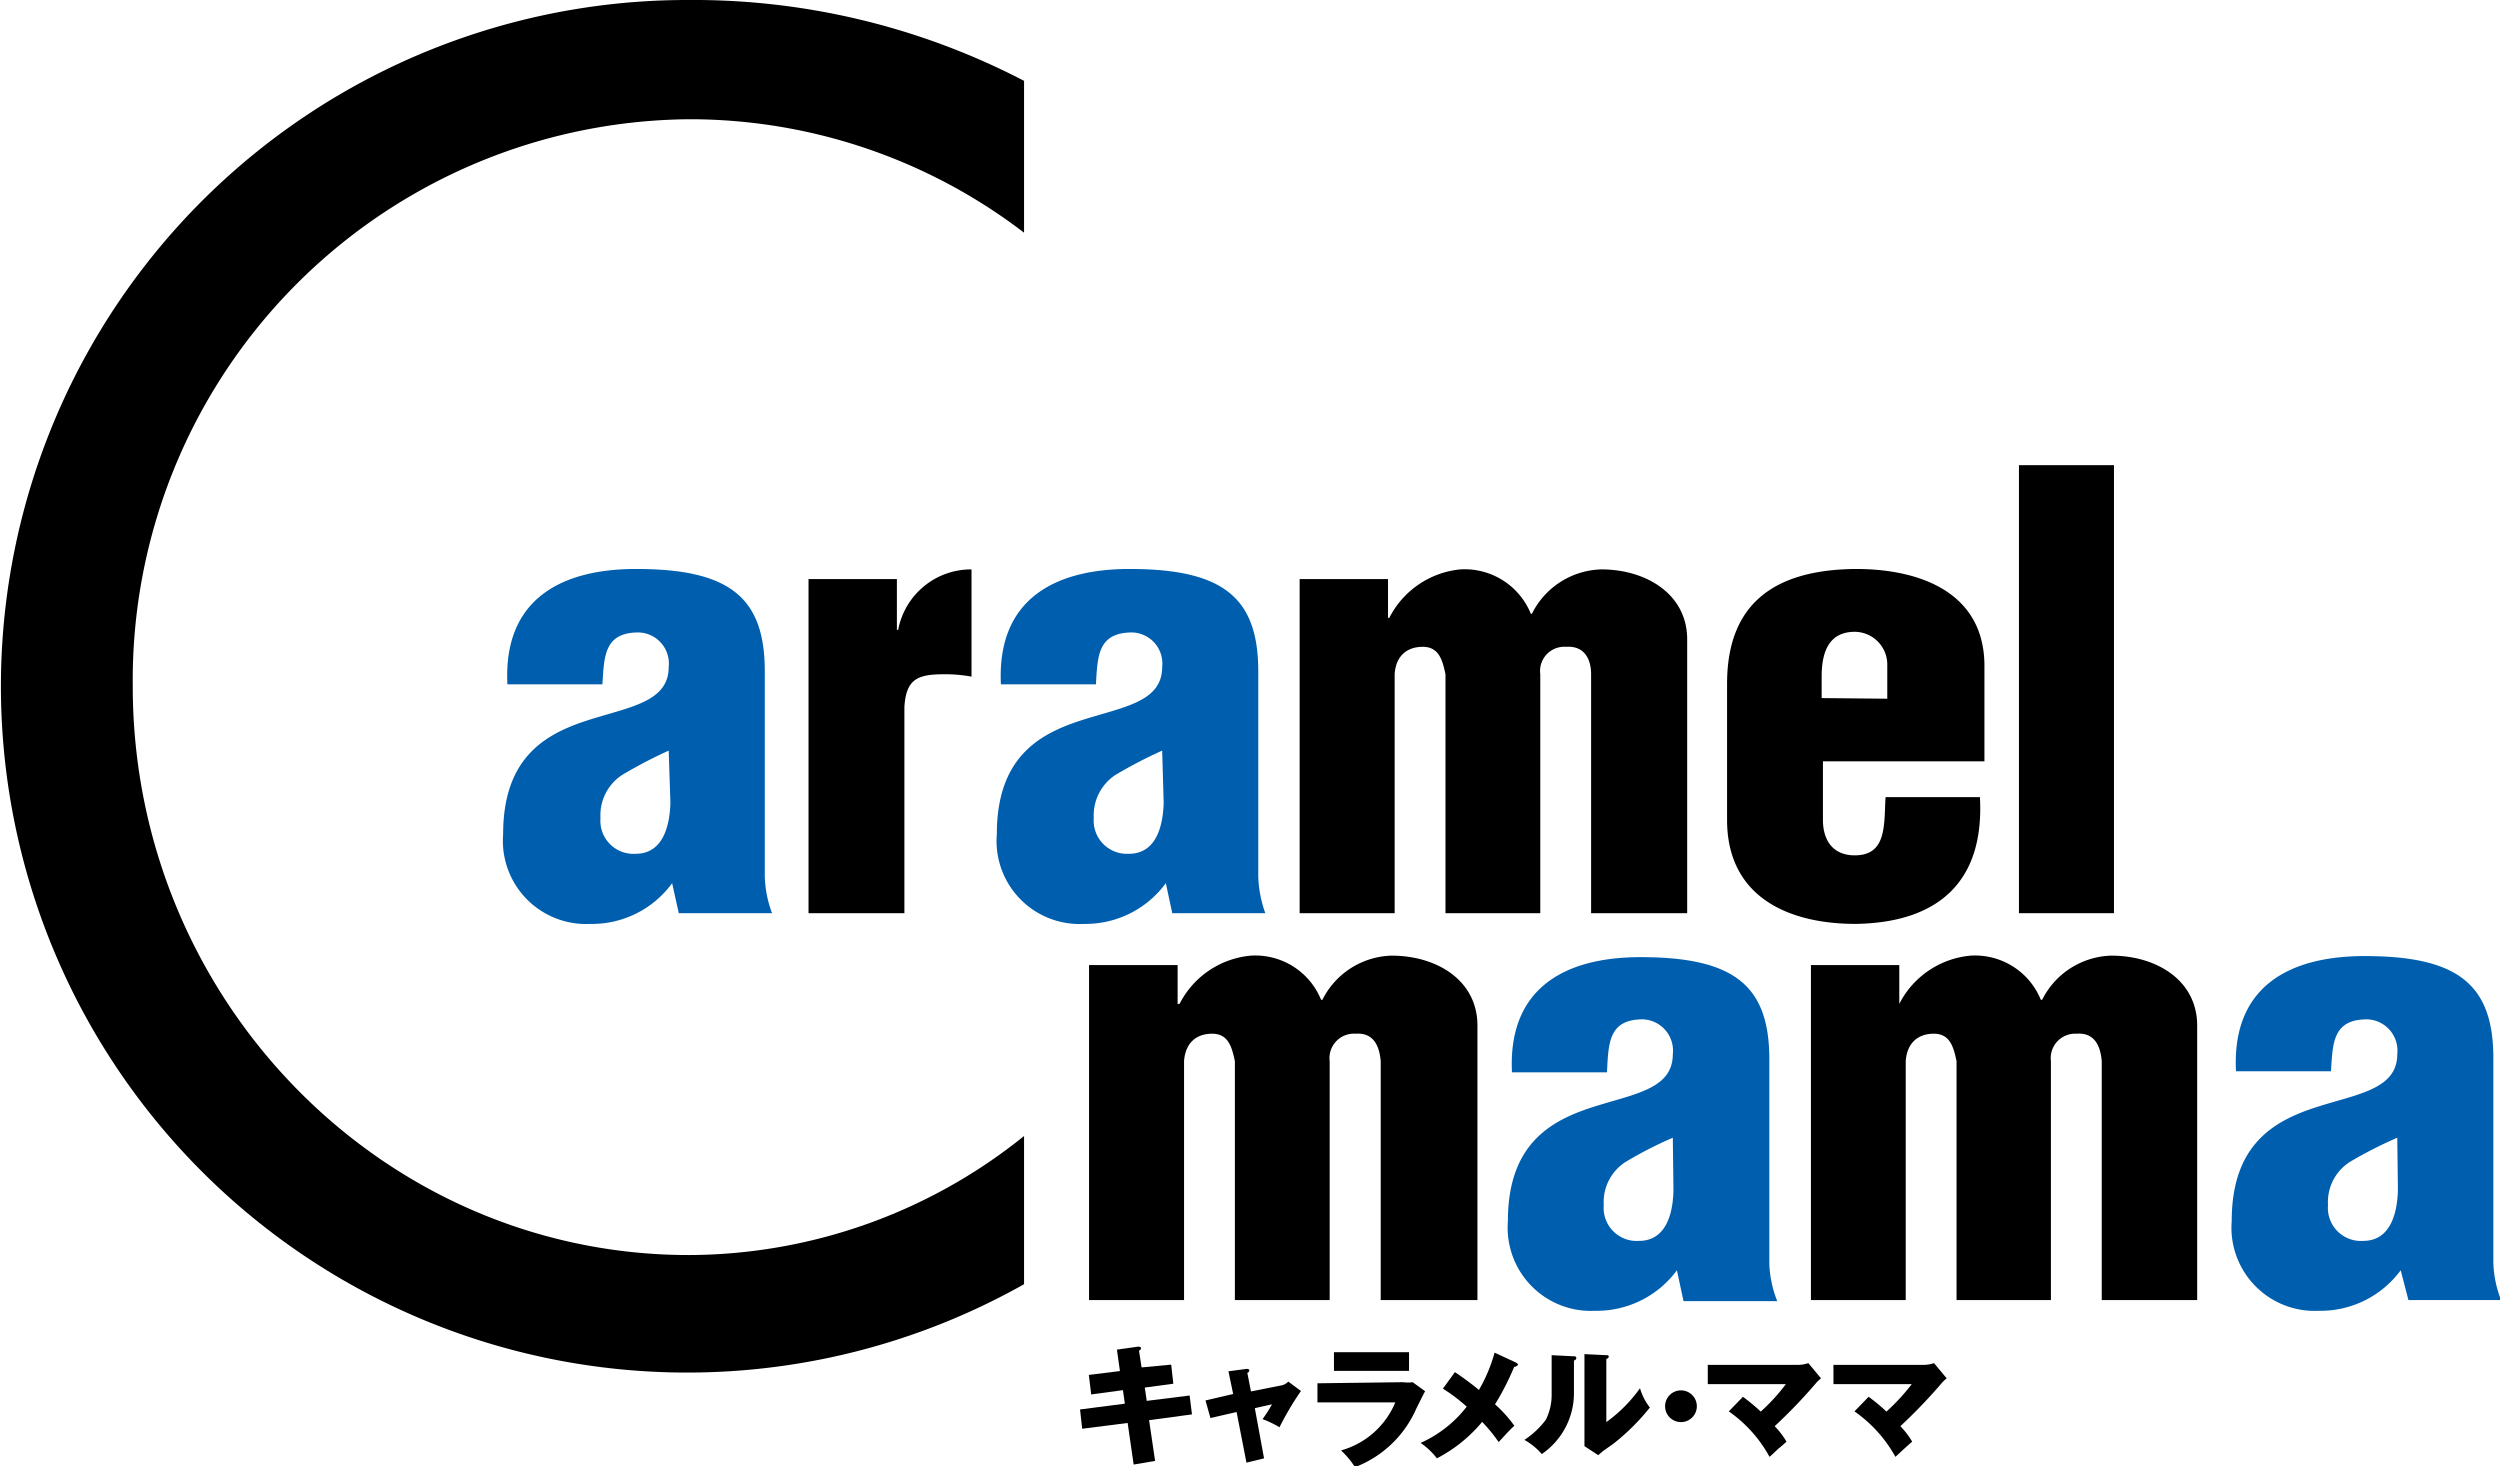
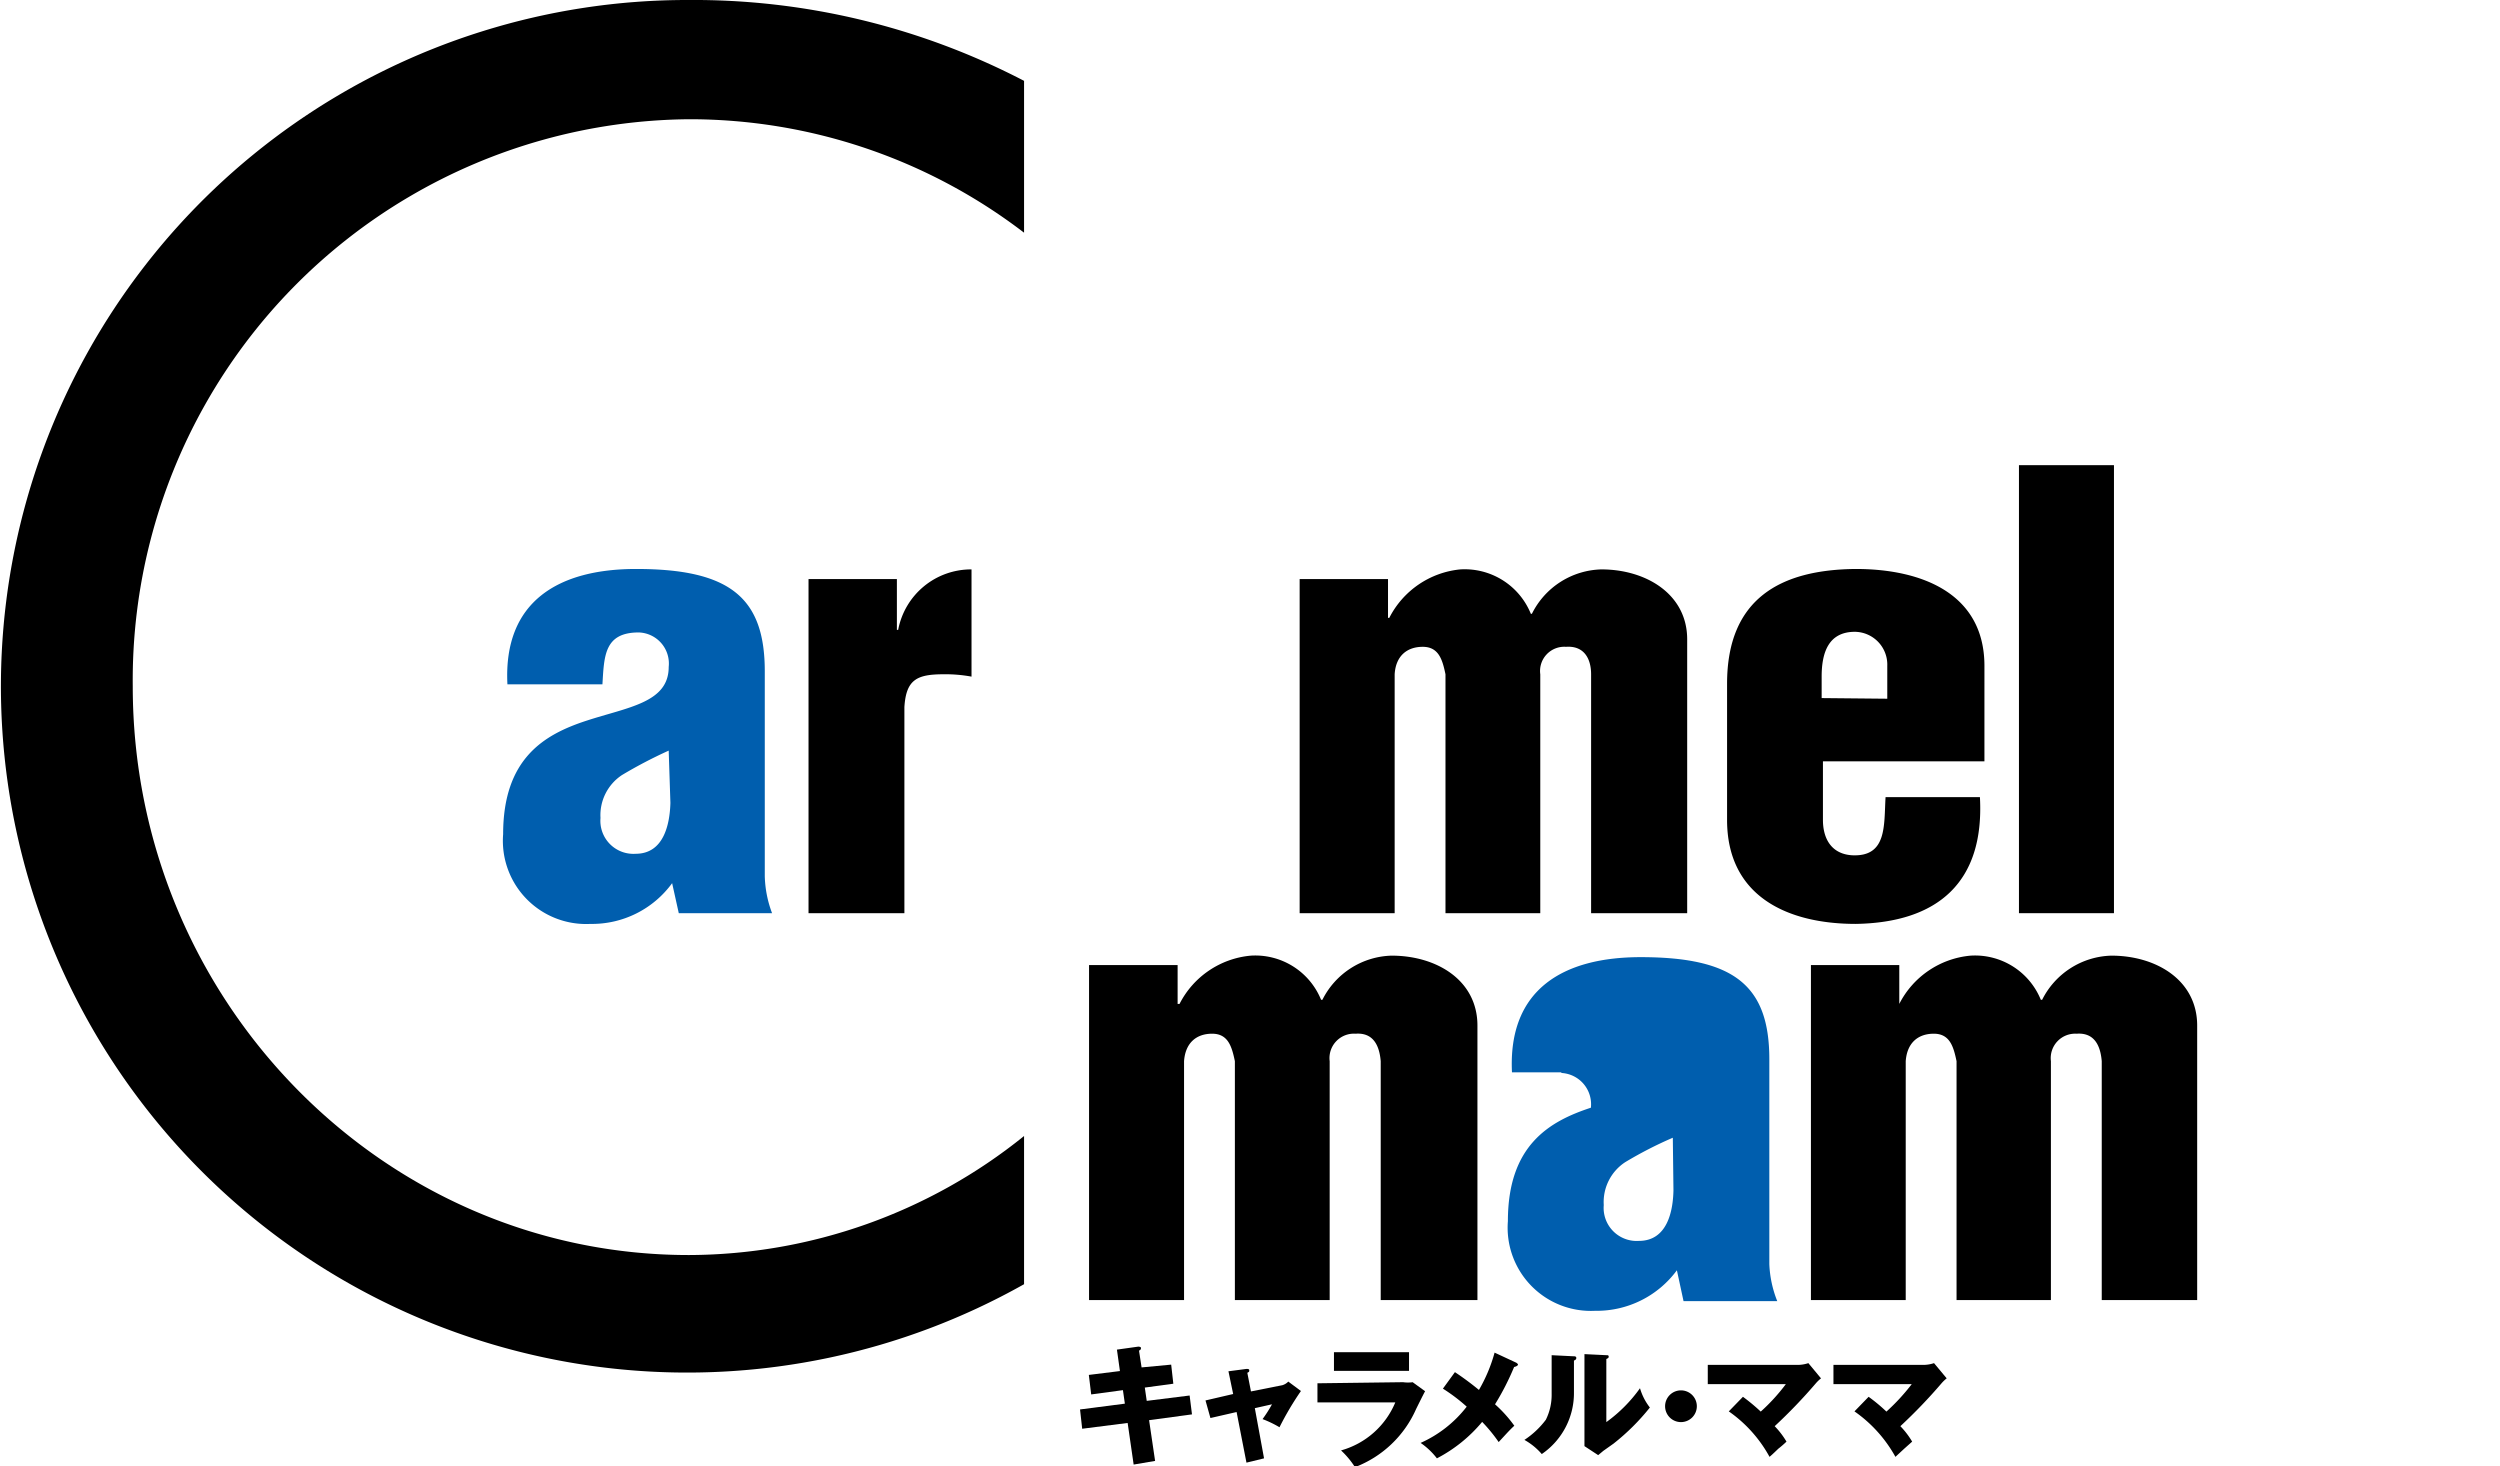
<svg xmlns="http://www.w3.org/2000/svg" viewBox="0 0 116.57 68.36">
  <defs>
    <style>.cls-1{fill:#005eae;}</style>
  </defs>
  <g id="logo" data-name="logo">
    <path class="cls-1" d="M31.34,41.18a4.62,4.62,0,0,1-3.81,1.9,3.88,3.88,0,0,1-4.07-4.18c0-3.54,1.92-4.65,3.87-5.29s3.85-.84,3.85-2.51a1.45,1.45,0,0,0-1.4-1.61c-1.61,0-1.61,1.11-1.69,2.42H23.66c-.2-3.9,2.42-5.38,6-5.38,4.38,0,6,1.34,6,4.77v9.55A5.26,5.26,0,0,0,36,42.58H31.65ZM31.18,35A21.42,21.42,0,0,0,29,36.14a2.24,2.24,0,0,0-1,2,1.54,1.54,0,0,0,1.64,1.67c1.31,0,1.59-1.37,1.62-2.37Z" />
    <path d="M41.82,27v2.37h.06a3.46,3.46,0,0,1,3.42-2.82v5A6.67,6.67,0,0,0,44,31.44c-1.25,0-1.75.25-1.83,1.53v9.61H37.7V27Z" />
-     <path class="cls-1" d="M54.36,41.18a4.64,4.64,0,0,1-3.82,1.9,3.87,3.87,0,0,1-4.06-4.18c0-3.54,1.92-4.65,3.87-5.29s3.84-.84,3.84-2.51a1.45,1.45,0,0,0-1.39-1.61c-1.62,0-1.62,1.11-1.7,2.42H46.67c-.19-3.9,2.42-5.38,6-5.38,4.37,0,6,1.34,6,4.77v9.55A5.51,5.51,0,0,0,59,42.58H54.66ZM54.19,35A21.42,21.42,0,0,0,52,36.14a2.26,2.26,0,0,0-1,2,1.55,1.55,0,0,0,1.64,1.67c1.31,0,1.59-1.37,1.62-2.37Z" />
    <path d="M64.72,27v1.81h.06a4.17,4.17,0,0,1,3.31-2.26,3.33,3.33,0,0,1,3.29,2.07h.05a3.72,3.72,0,0,1,3.24-2.07c2.08,0,4,1.15,4,3.26V42.58H74.19V31.44c0-.73-.33-1.34-1.17-1.28a1.13,1.13,0,0,0-1.2,1.28V42.58H67.4V31.44c-.14-.67-.31-1.28-1.06-1.28s-1.26.44-1.31,1.28V42.58H60.6V27Z" />
    <path d="M85,35.5v2.73c0,.87.39,1.59,1.36,1.65,1.64.08,1.48-1.4,1.56-2.71h4.4c.22,4-2,5.85-5.79,5.91-3.18,0-6-1.28-6-4.85V31.88c0-4,2.53-5.32,6-5.35,3.09,0,6,1.15,6,4.52V35.5ZM88,32.58V31.05a1.53,1.53,0,0,0-1.51-1.59c-1.25,0-1.55,1-1.55,2.09v1Z" />
    <path d="M94.14,42.58V21.69h4.43V42.58Z" />
    <path d="M54.91,45v1.81H55a4.15,4.15,0,0,1,3.32-2.25,3.31,3.31,0,0,1,3.28,2.06h.06a3.72,3.72,0,0,1,3.23-2.06c2.09,0,4,1.14,4,3.26V60.62H64.38V49.48c-.06-.72-.34-1.34-1.17-1.28A1.14,1.14,0,0,0,62,49.48V60.62H57.58V49.48c-.14-.67-.31-1.28-1.06-1.28s-1.25.44-1.31,1.28V60.62H50.78V45Z" />
-     <path class="cls-1" d="M78.19,59.23a4.64,4.64,0,0,1-3.81,1.89,3.88,3.88,0,0,1-4.07-4.18c0-3.53,1.92-4.65,3.87-5.29S78,50.82,78,49.15a1.46,1.46,0,0,0-1.39-1.62C75,47.53,75,48.64,74.93,50H70.5c-.19-3.9,2.43-5.37,6-5.37,4.38,0,6,1.34,6,4.76v9.55a5.21,5.21,0,0,0,.37,1.73H78.5ZM78,53.05a18.57,18.57,0,0,0-2.22,1.14,2.22,2.22,0,0,0-1,2,1.54,1.54,0,0,0,1.64,1.67c1.31,0,1.59-1.36,1.61-2.36Z" />
+     <path class="cls-1" d="M78.19,59.23a4.64,4.64,0,0,1-3.81,1.89,3.88,3.88,0,0,1-4.07-4.18c0-3.53,1.92-4.65,3.87-5.29a1.46,1.46,0,0,0-1.39-1.62C75,47.53,75,48.64,74.93,50H70.5c-.19-3.9,2.43-5.37,6-5.37,4.38,0,6,1.34,6,4.76v9.55a5.21,5.21,0,0,0,.37,1.73H78.5ZM78,53.05a18.57,18.57,0,0,0-2.22,1.14,2.22,2.22,0,0,0-1,2,1.54,1.54,0,0,0,1.64,1.67c1.31,0,1.59-1.36,1.61-2.36Z" />
    <path d="M88.56,45v1.81h0a4.15,4.15,0,0,1,3.32-2.25,3.31,3.31,0,0,1,3.28,2.06h.06a3.72,3.72,0,0,1,3.23-2.06c2.09,0,4,1.14,4,3.26V60.62H98V49.48c-.06-.72-.34-1.34-1.17-1.28a1.14,1.14,0,0,0-1.2,1.28V60.62H91.23V49.48c-.14-.67-.31-1.28-1.06-1.28s-1.25.44-1.31,1.28V60.62H84.44V45Z" />
-     <path class="cls-1" d="M111.94,59.23a4.64,4.64,0,0,1-3.81,1.89,3.88,3.88,0,0,1-4.07-4.18c0-3.53,1.92-4.65,3.87-5.29s3.85-.83,3.85-2.5a1.46,1.46,0,0,0-1.4-1.62c-1.61,0-1.61,1.11-1.69,2.42h-4.43c-.2-3.9,2.42-5.37,6-5.37,4.37,0,6,1.34,6,4.76v9.55a5.19,5.19,0,0,0,.36,1.73h-4.32Zm-.16-6.18a19.63,19.63,0,0,0-2.23,1.14,2.22,2.22,0,0,0-1,2,1.54,1.54,0,0,0,1.64,1.67c1.31,0,1.59-1.36,1.62-2.36Z" />
    <path d="M54.61,63.63l.1.89-1.33.18.09.62,2-.25.11.88-2,.27.28,1.9-1,.17-.28-1.94-2.12.27-.1-.9,2.09-.27-.09-.63-1.48.2-.11-.91,1.45-.18-.14-1,1-.14s.12,0,.12.06,0,.08-.09.13l.12.78Z" />
    <path d="M57.28,63.94l.84-.11c.05,0,.13,0,.13.06s0,.08-.09.12l.17.87,1.46-.29a.62.62,0,0,0,.28-.17l.59.44a14,14,0,0,0-1,1.69,4.91,4.91,0,0,0-.79-.38,5.93,5.93,0,0,0,.44-.69l-.8.18L58.94,68l-.82.2-.46-2.36-1.22.28-.23-.82L57.5,65Z" />
    <path d="M65.7,63.05v.87H62.2v-.87Zm-.35,1.4h.08a1.65,1.65,0,0,0,.44,0l.58.42c-.07.12-.36.71-.42.83a5.1,5.1,0,0,1-2.85,2.71,4.07,4.07,0,0,0-.65-.78,3.86,3.86,0,0,0,2.53-2.24H61.43v-.89Z" />
    <path d="M70.7,63.54s.08.05.08.09-.08.09-.18.11a12.18,12.18,0,0,1-.89,1.74,6.08,6.08,0,0,1,.9,1c-.07.06-.23.22-.36.36l-.37.4a7.45,7.45,0,0,0-.77-.94A6.85,6.85,0,0,1,67,68a3.31,3.31,0,0,0-.76-.72,5.59,5.59,0,0,0,2.15-1.69,8.07,8.07,0,0,0-1.11-.84l.56-.77a13.67,13.67,0,0,1,1.12.83,7.27,7.27,0,0,0,.73-1.74Z" />
    <path d="M73.36,63.24c.06,0,.14,0,.14.08s-.08.11-.11.12v1.47a3.44,3.44,0,0,1-1.5,2.89,3,3,0,0,0-.81-.66,4,4,0,0,0,1-.94A2.6,2.6,0,0,0,72.35,65V63.19Zm1.54-.05c.07,0,.11,0,.11.07s-.06.08-.11.11v2.94a6.82,6.82,0,0,0,1.57-1.58,2.66,2.66,0,0,0,.46.9,10.33,10.33,0,0,1-1.69,1.68l-.48.34-.24.2-.64-.42c0-.16,0-.3,0-.47V63.14Z" />
    <path d="M79.12,65.57a.74.74,0,1,1-.74-.74A.74.74,0,0,1,79.12,65.57Z" />
    <path d="M81.27,65.13a8.93,8.93,0,0,1,.83.69,8.84,8.84,0,0,0,1.17-1.28H79.63v-.9H83.9a1.56,1.56,0,0,0,.42-.08l.59.71a1.81,1.81,0,0,0-.24.23,24.1,24.1,0,0,1-1.92,2,3.83,3.83,0,0,1,.55.72,4.6,4.6,0,0,1-.38.33c-.3.29-.34.32-.41.38a6.21,6.21,0,0,0-1.9-2.12Z" />
    <path d="M87.13,65.13a7.78,7.78,0,0,1,.83.69,9.53,9.53,0,0,0,1.18-1.28H85.49v-.9h4.27a1.56,1.56,0,0,0,.42-.08l.59.71a1.81,1.81,0,0,0-.24.23,24.1,24.1,0,0,1-1.92,2,3.83,3.83,0,0,1,.55.72l-.37.33-.41.38a6.29,6.29,0,0,0-1.91-2.12Z" />
    <path d="M47.75,59.88A32,32,0,1,1,32.08,0,33.38,33.38,0,0,1,47.75,3.77v7.08A25.64,25.64,0,0,0,32.12,5.56,26.16,26.16,0,0,0,6.19,32c0,14.57,11.61,26.52,25.93,26.52a25,25,0,0,0,15.63-5.55Z" />
  </g>
</svg>